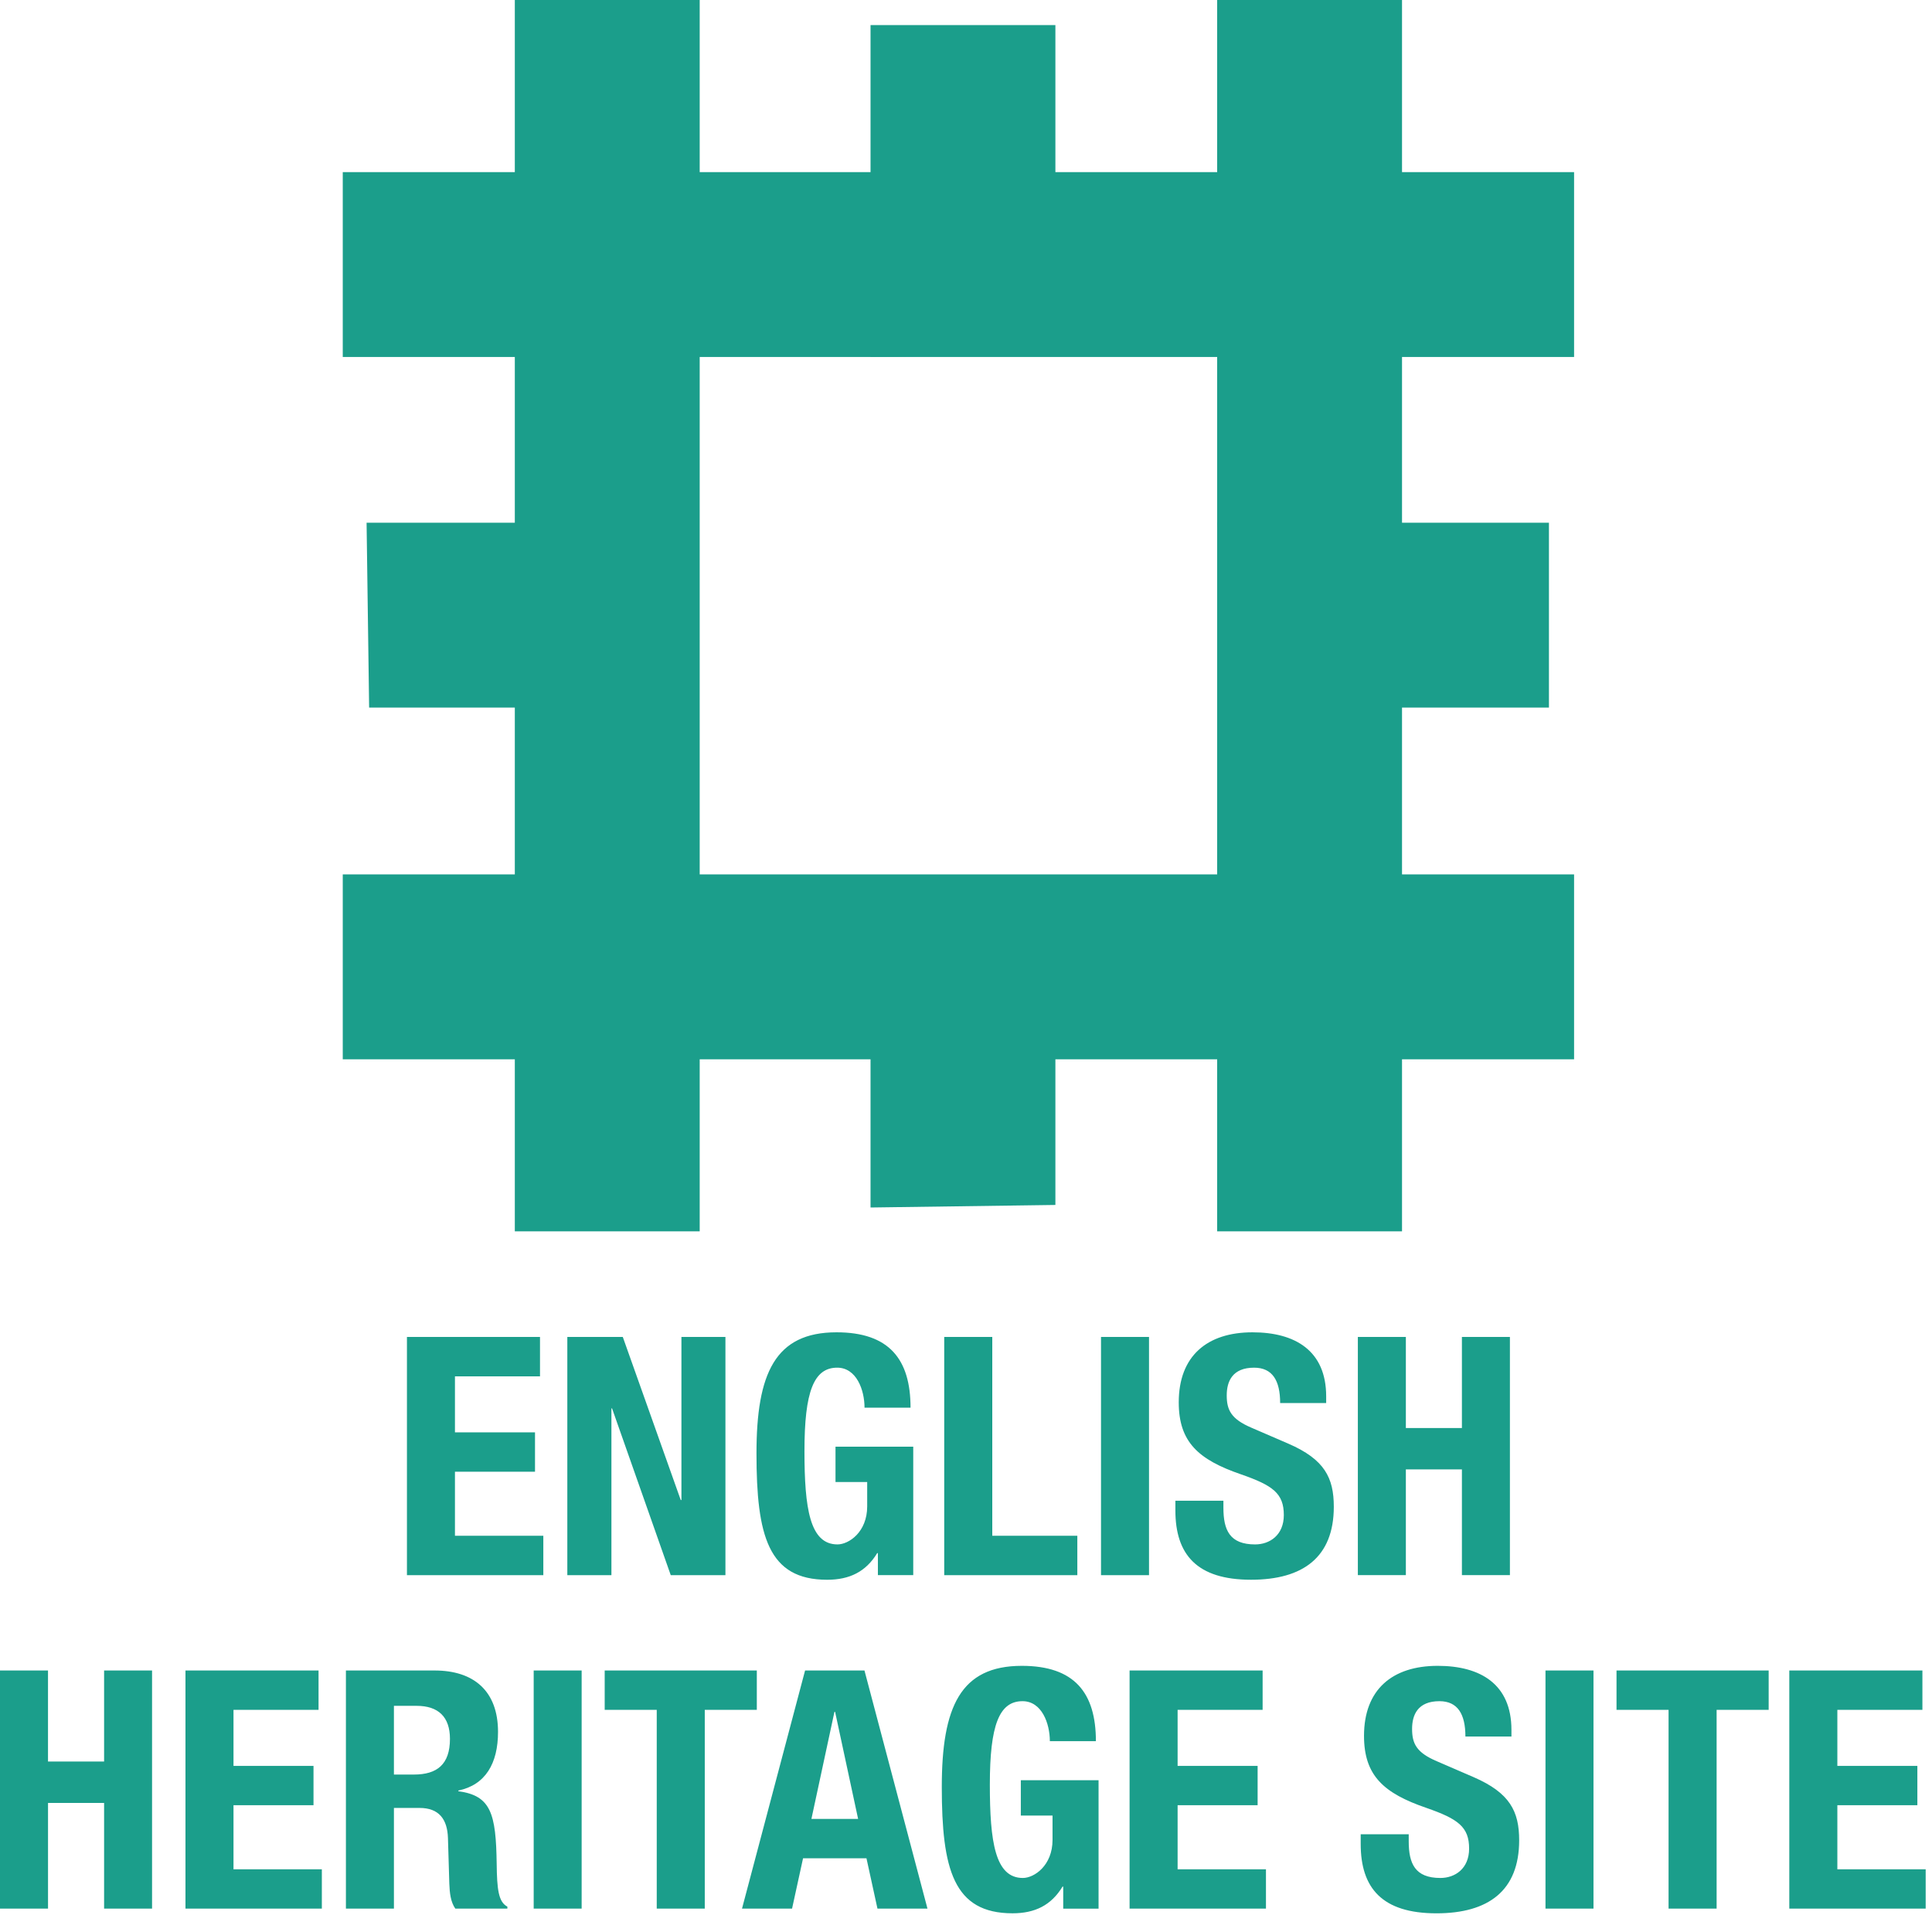
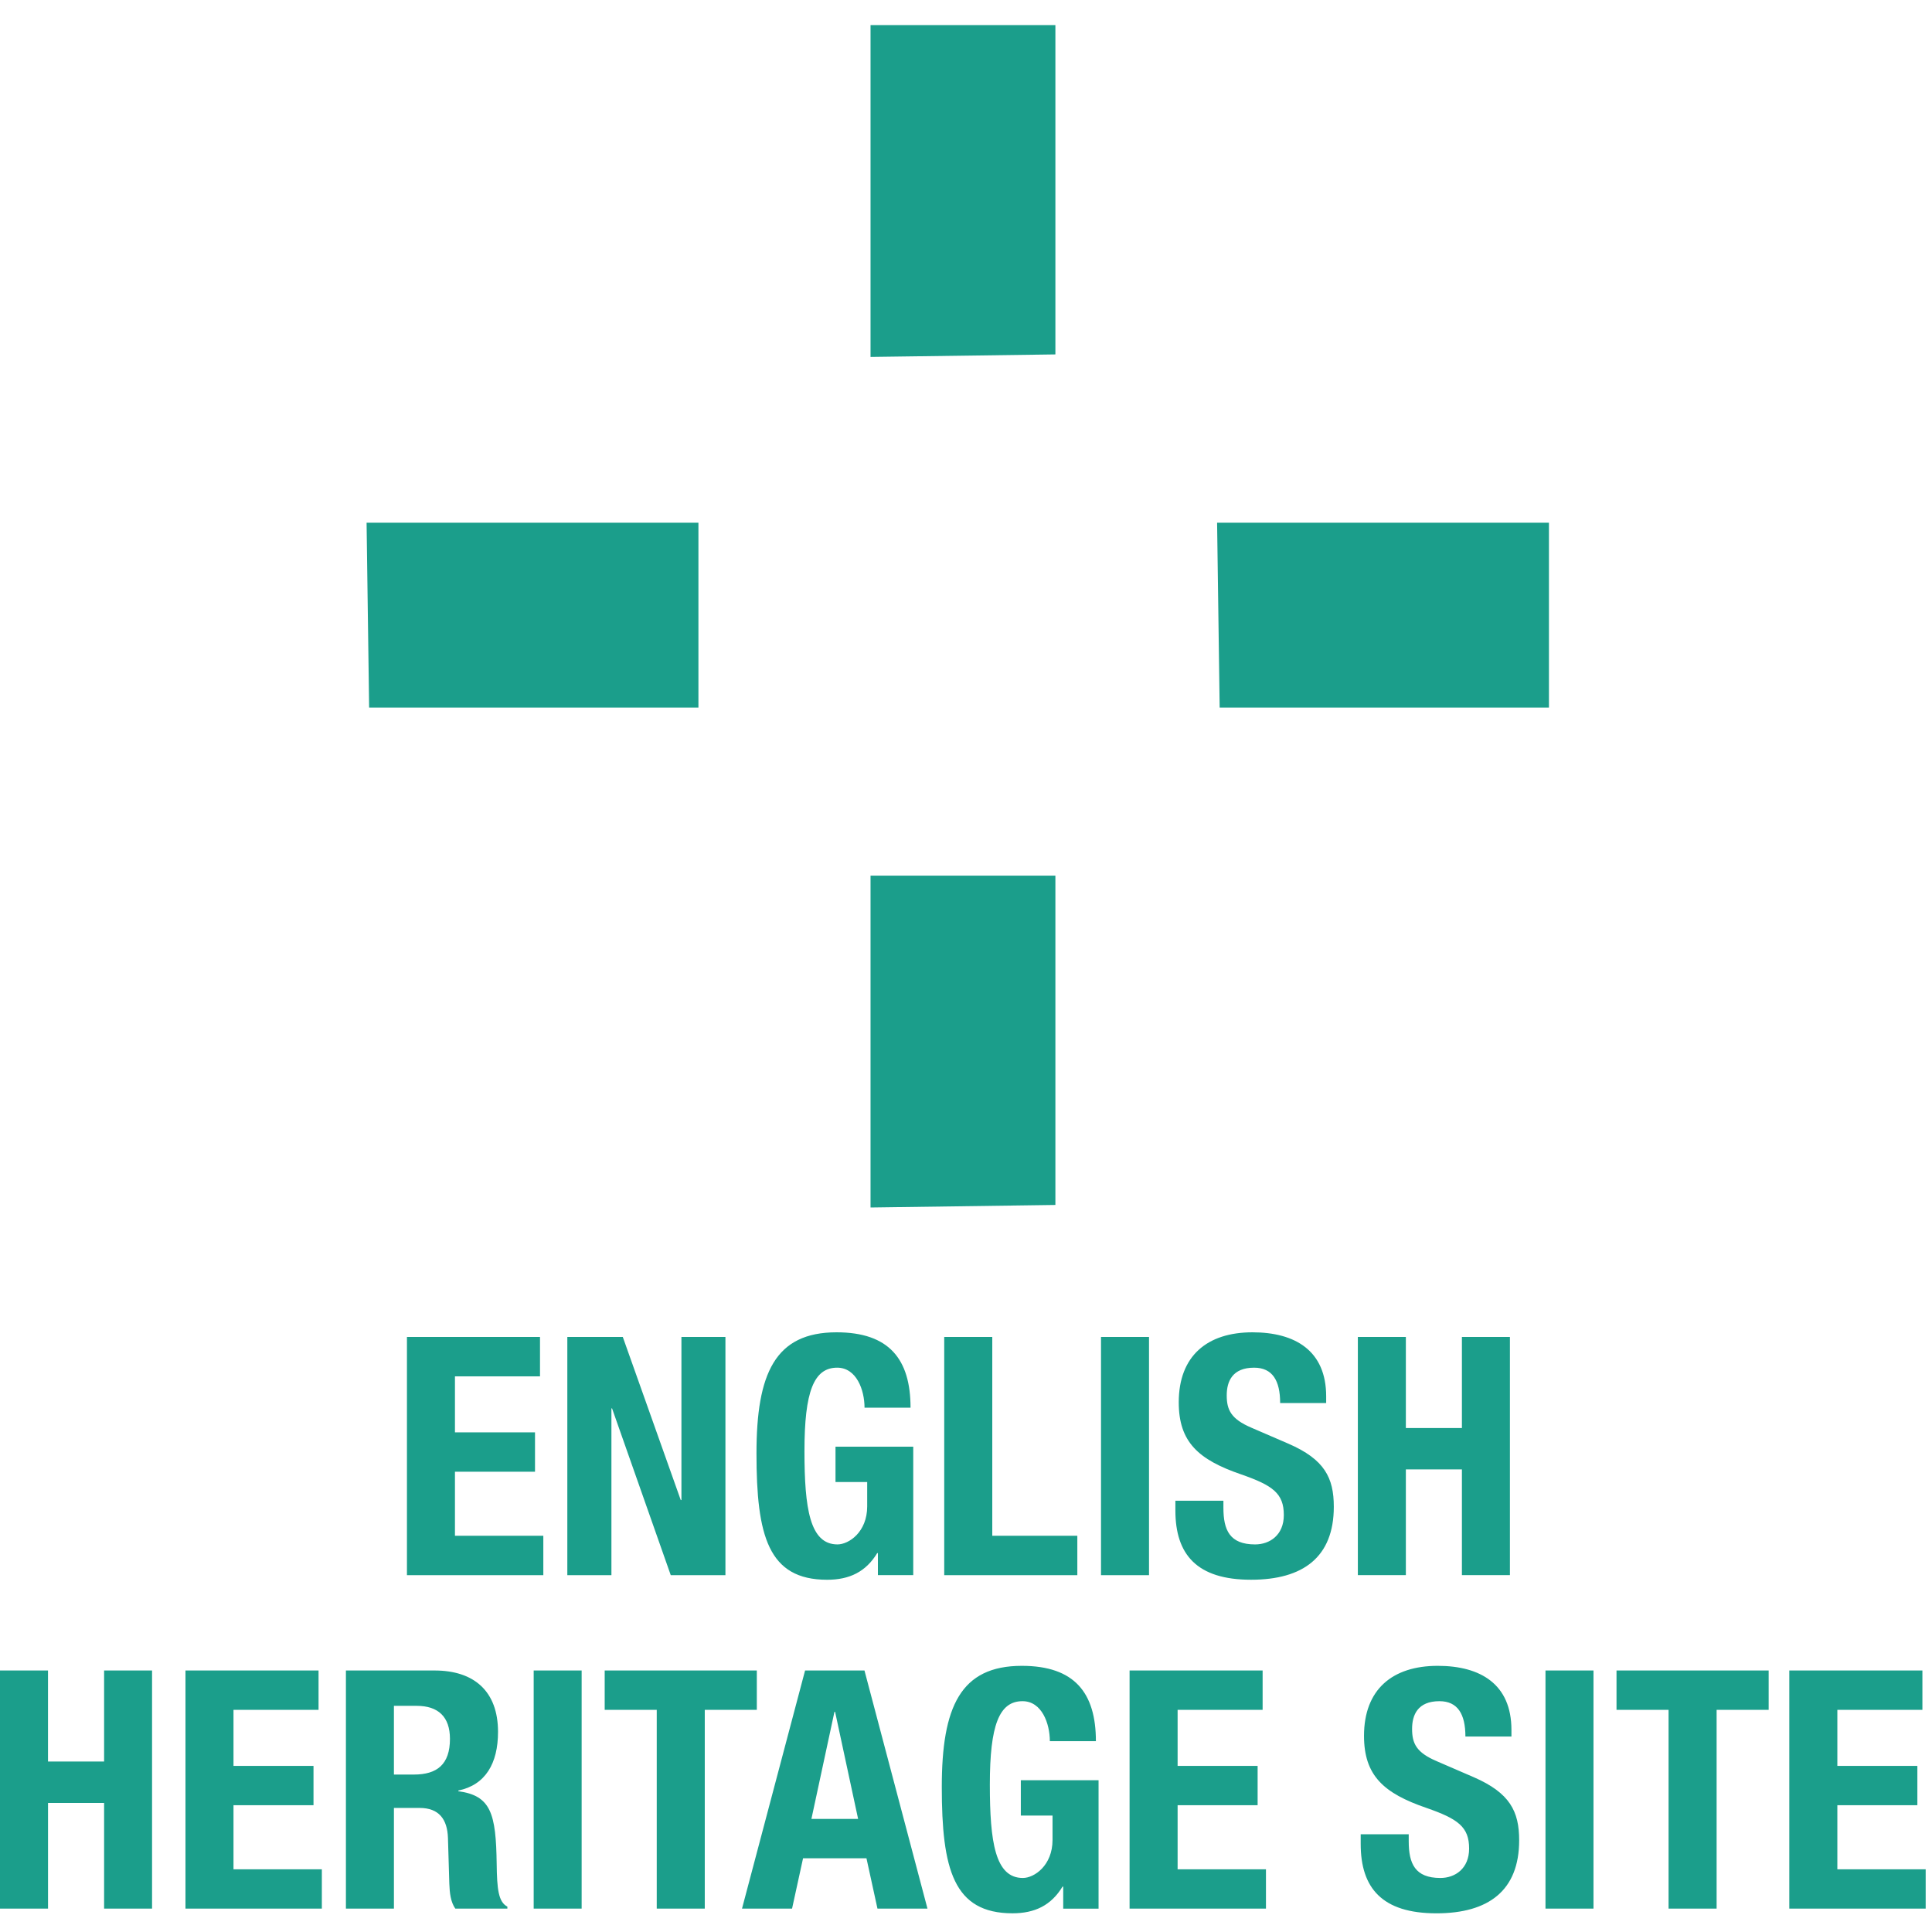
<svg xmlns="http://www.w3.org/2000/svg" fill-rule="evenodd" stroke-miterlimit="1.414" viewBox="0 0 85 85" clip-rule="evenodd" stroke-linejoin="round">
  <g fill="#1B9E8B" fill-rule="nonzero">
    <path d="M17.904 58.82V69.3h6v-1.732h-3.888V64.75h3.522v-1.732h-3.522v-2.465h3.742V58.82h-5.854zM24.96 58.82V69.3h1.94v-7.336h.028l2.582 7.336h2.406V58.82H29.98v7.176h-.03L27.4 58.82H24.96zM40.06 61.932c0-2.127-.937-3.316-3.256-3.316-2.7 0-3.522 1.805-3.522 5.327 0 3.623.514 5.56 3.11 5.56.984 0 1.703-.352 2.202-1.173h.03v.968h1.555v-5.65h-3.42v1.556h1.394v1.07c0 1.132-.808 1.674-1.307 1.674-1.217 0-1.453-1.585-1.453-4.11 0-2.61.41-3.666 1.44-3.666.85 0 1.203.983 1.203 1.76h2.024zM47.398 69.298v-1.732h-3.742V58.82h-2.114V69.3h5.856zM48.44 58.82h2.112V69.3H48.44zM51.712 66.026v.426c0 1.937.94 3.05 3.33 3.05 2.29 0 3.64-.995 3.64-3.212 0-1.276-.41-2.084-1.995-2.773l-1.63-.704c-.894-.382-1.086-.78-1.086-1.423 0-.617.25-1.218 1.204-1.218.81 0 1.146.57 1.146 1.555h2.025v-.294c0-2.01-1.366-2.817-3.243-2.817-1.995 0-3.243 1.042-3.243 3.08 0 1.748.865 2.525 2.743 3.17 1.395.485 1.88.837 1.88 1.79 0 .882-.618 1.292-1.264 1.292-1.117 0-1.394-.63-1.394-1.613v-.31h-2.114zM59.74 69.298h2.112v-4.65h2.466v4.65h2.112V58.82h-2.112v4.008h-2.466V58.82H59.74V69.3z" />
  </g>
  <g fill="#1B9E8B" fill-rule="nonzero">
    <path d="M0 83.972h2.113v-4.65H4.58v4.65H6.69V73.495H4.58V77.5H2.112v-4.005H0v10.477zM8.16 73.495v10.477h6v-1.73h-3.887v-2.82h3.52v-1.73h-3.52v-2.465h3.742v-1.732H8.16zM17.33 75.05h1c.952 0 1.466.484 1.466 1.453 0 1.13-.573 1.57-1.585 1.57h-.88V75.05zm-2.112 8.922h2.113v-4.43h1.13c.852 0 1.22.498 1.247 1.32l.06 2.01c.015.41.058.807.264 1.1h2.29v-.088c-.396-.205-.456-.777-.47-1.877-.03-2.217-.25-3.008-1.687-3.2v-.03c1.19-.248 1.746-1.188 1.746-2.582 0-1.79-1.057-2.7-2.79-2.7h-3.902v10.477zM23.48 73.495h2.11v10.477h-2.11zM26.604 73.495v1.732h2.29v8.745h2.113v-8.745h2.29v-1.732h-6.693zM32.645 83.972h2.202l.484-2.215h2.79l.484 2.215h2.2l-2.772-10.477H35.42l-2.775 10.477zm4.066-8.658h.03l1.012 4.71h-2.054l1.013-4.71zM48.215 76.605c0-2.127-.94-3.315-3.258-3.315-2.7 0-3.522 1.805-3.522 5.327 0 3.624.514 5.56 3.112 5.56.982 0 1.7-.35 2.2-1.174h.03v.97h1.555v-5.65h-3.42v1.555h1.395v1.07c0 1.13-.806 1.675-1.305 1.675-1.22 0-1.453-1.585-1.453-4.11 0-2.612.41-3.668 1.437-3.668.85 0 1.203.983 1.203 1.76h2.025zM49.697 73.495v10.477h6v-1.73H51.81v-2.82h3.52v-1.73h-3.52v-2.465h3.74v-1.732h-5.853zM59.865 80.7v.426c0 1.937.94 3.052 3.332 3.052 2.29 0 3.64-.998 3.64-3.214 0-1.276-.412-2.083-1.997-2.774l-1.628-.704c-.896-.382-1.086-.777-1.086-1.423 0-.616.25-1.218 1.203-1.218.806 0 1.143.572 1.143 1.555h2.025v-.292c0-2.012-1.364-2.818-3.243-2.818-1.995 0-3.243 1.04-3.243 3.08 0 1.748.866 2.526 2.744 3.17 1.395.485 1.88.837 1.88 1.79 0 .882-.617 1.293-1.264 1.293-1.114 0-1.393-.63-1.393-1.615V80.7h-2.115zM67.995 73.495h2.112v10.477h-2.112zM71.12 73.495v1.732h2.29v8.745h2.114v-8.745h2.29v-1.732H71.12zM78.722 73.495v10.477h6v-1.73h-3.886v-2.82h3.52v-1.73h-3.52v-2.465h3.742v-1.732h-5.856z" />
  </g>
-   <path fill="#1B9E8B" fill-rule="nonzero" d="M22.65 0h8.134v54.174H22.65zM53.55 0h8.133v54.174H53.55z" />
-   <path fill="#1B9E8B" fill-rule="nonzero" d="M15.08 7.572h54.173v8.133H15.08zM15.08 38.47h54.173v8.134H15.08z" />
  <path fill="#1B9E8B" fill-rule="nonzero" d="M46.433 15.593V1.103H38.3v14.6M46.433 53.013V38.525H38.3v14.6M53.66 31.13h14.487v-8.133h-14.6M16.24 31.13h14.488v-8.133h-14.6" />
</svg>